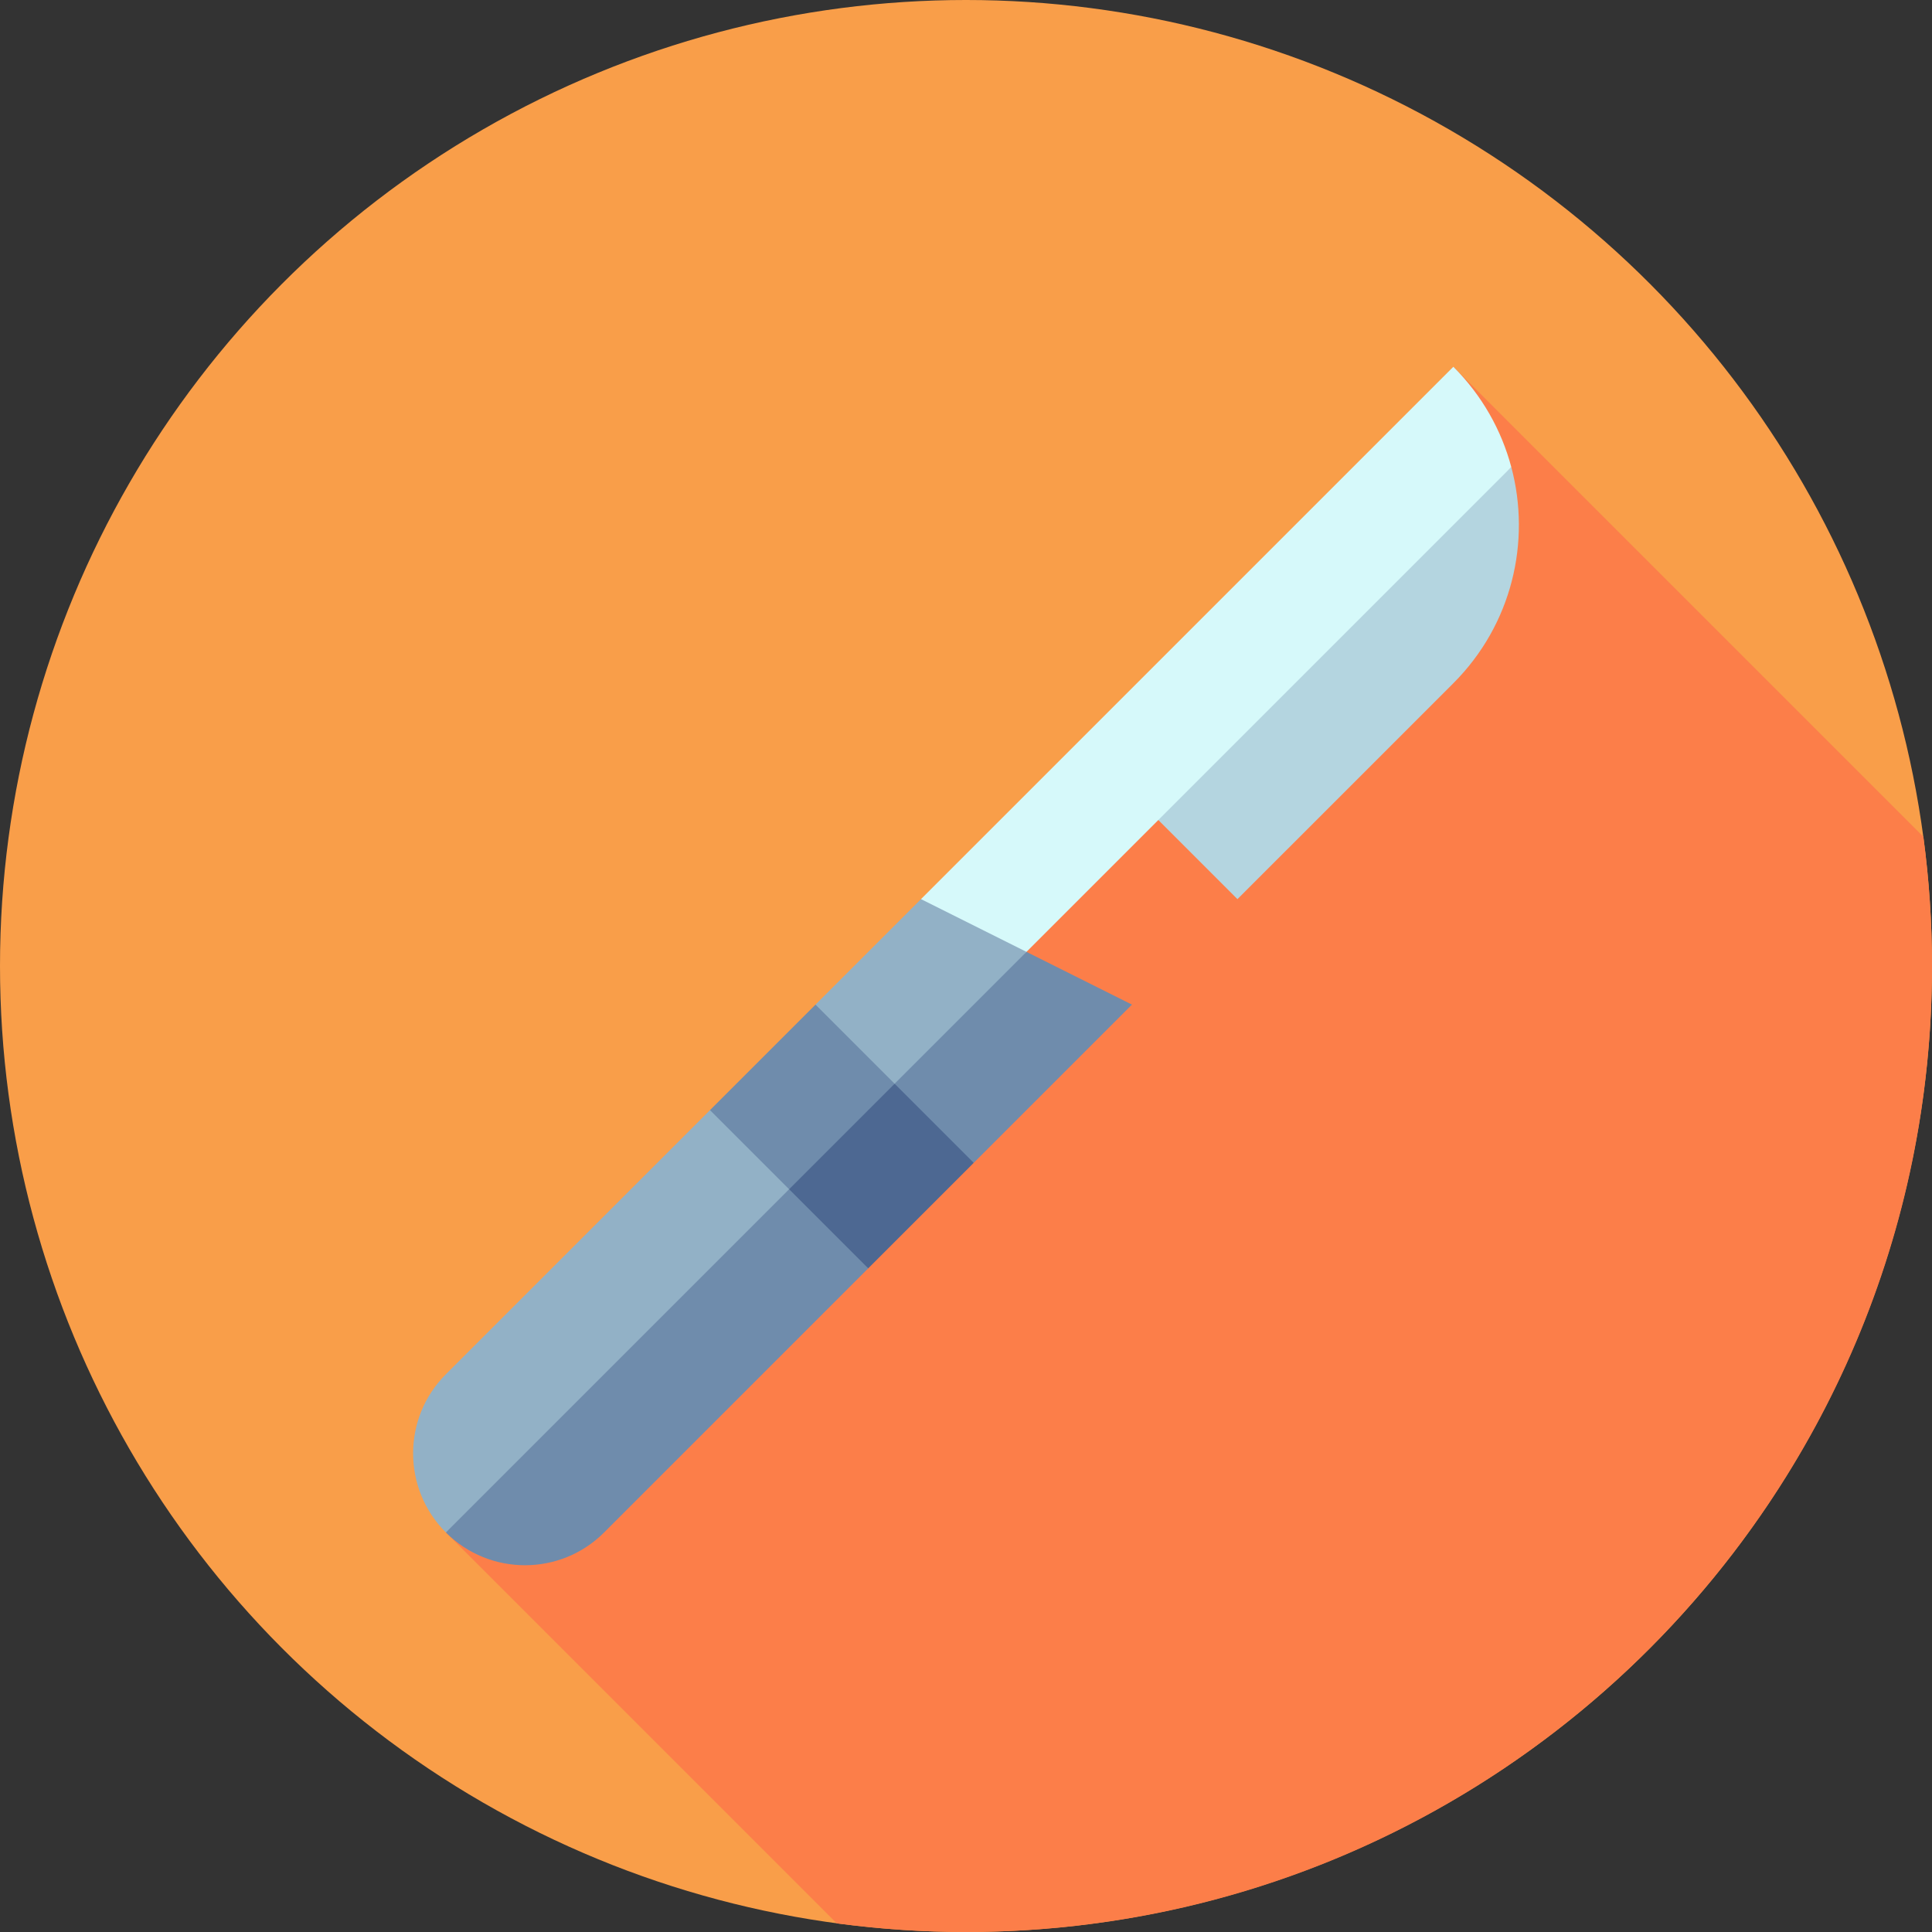
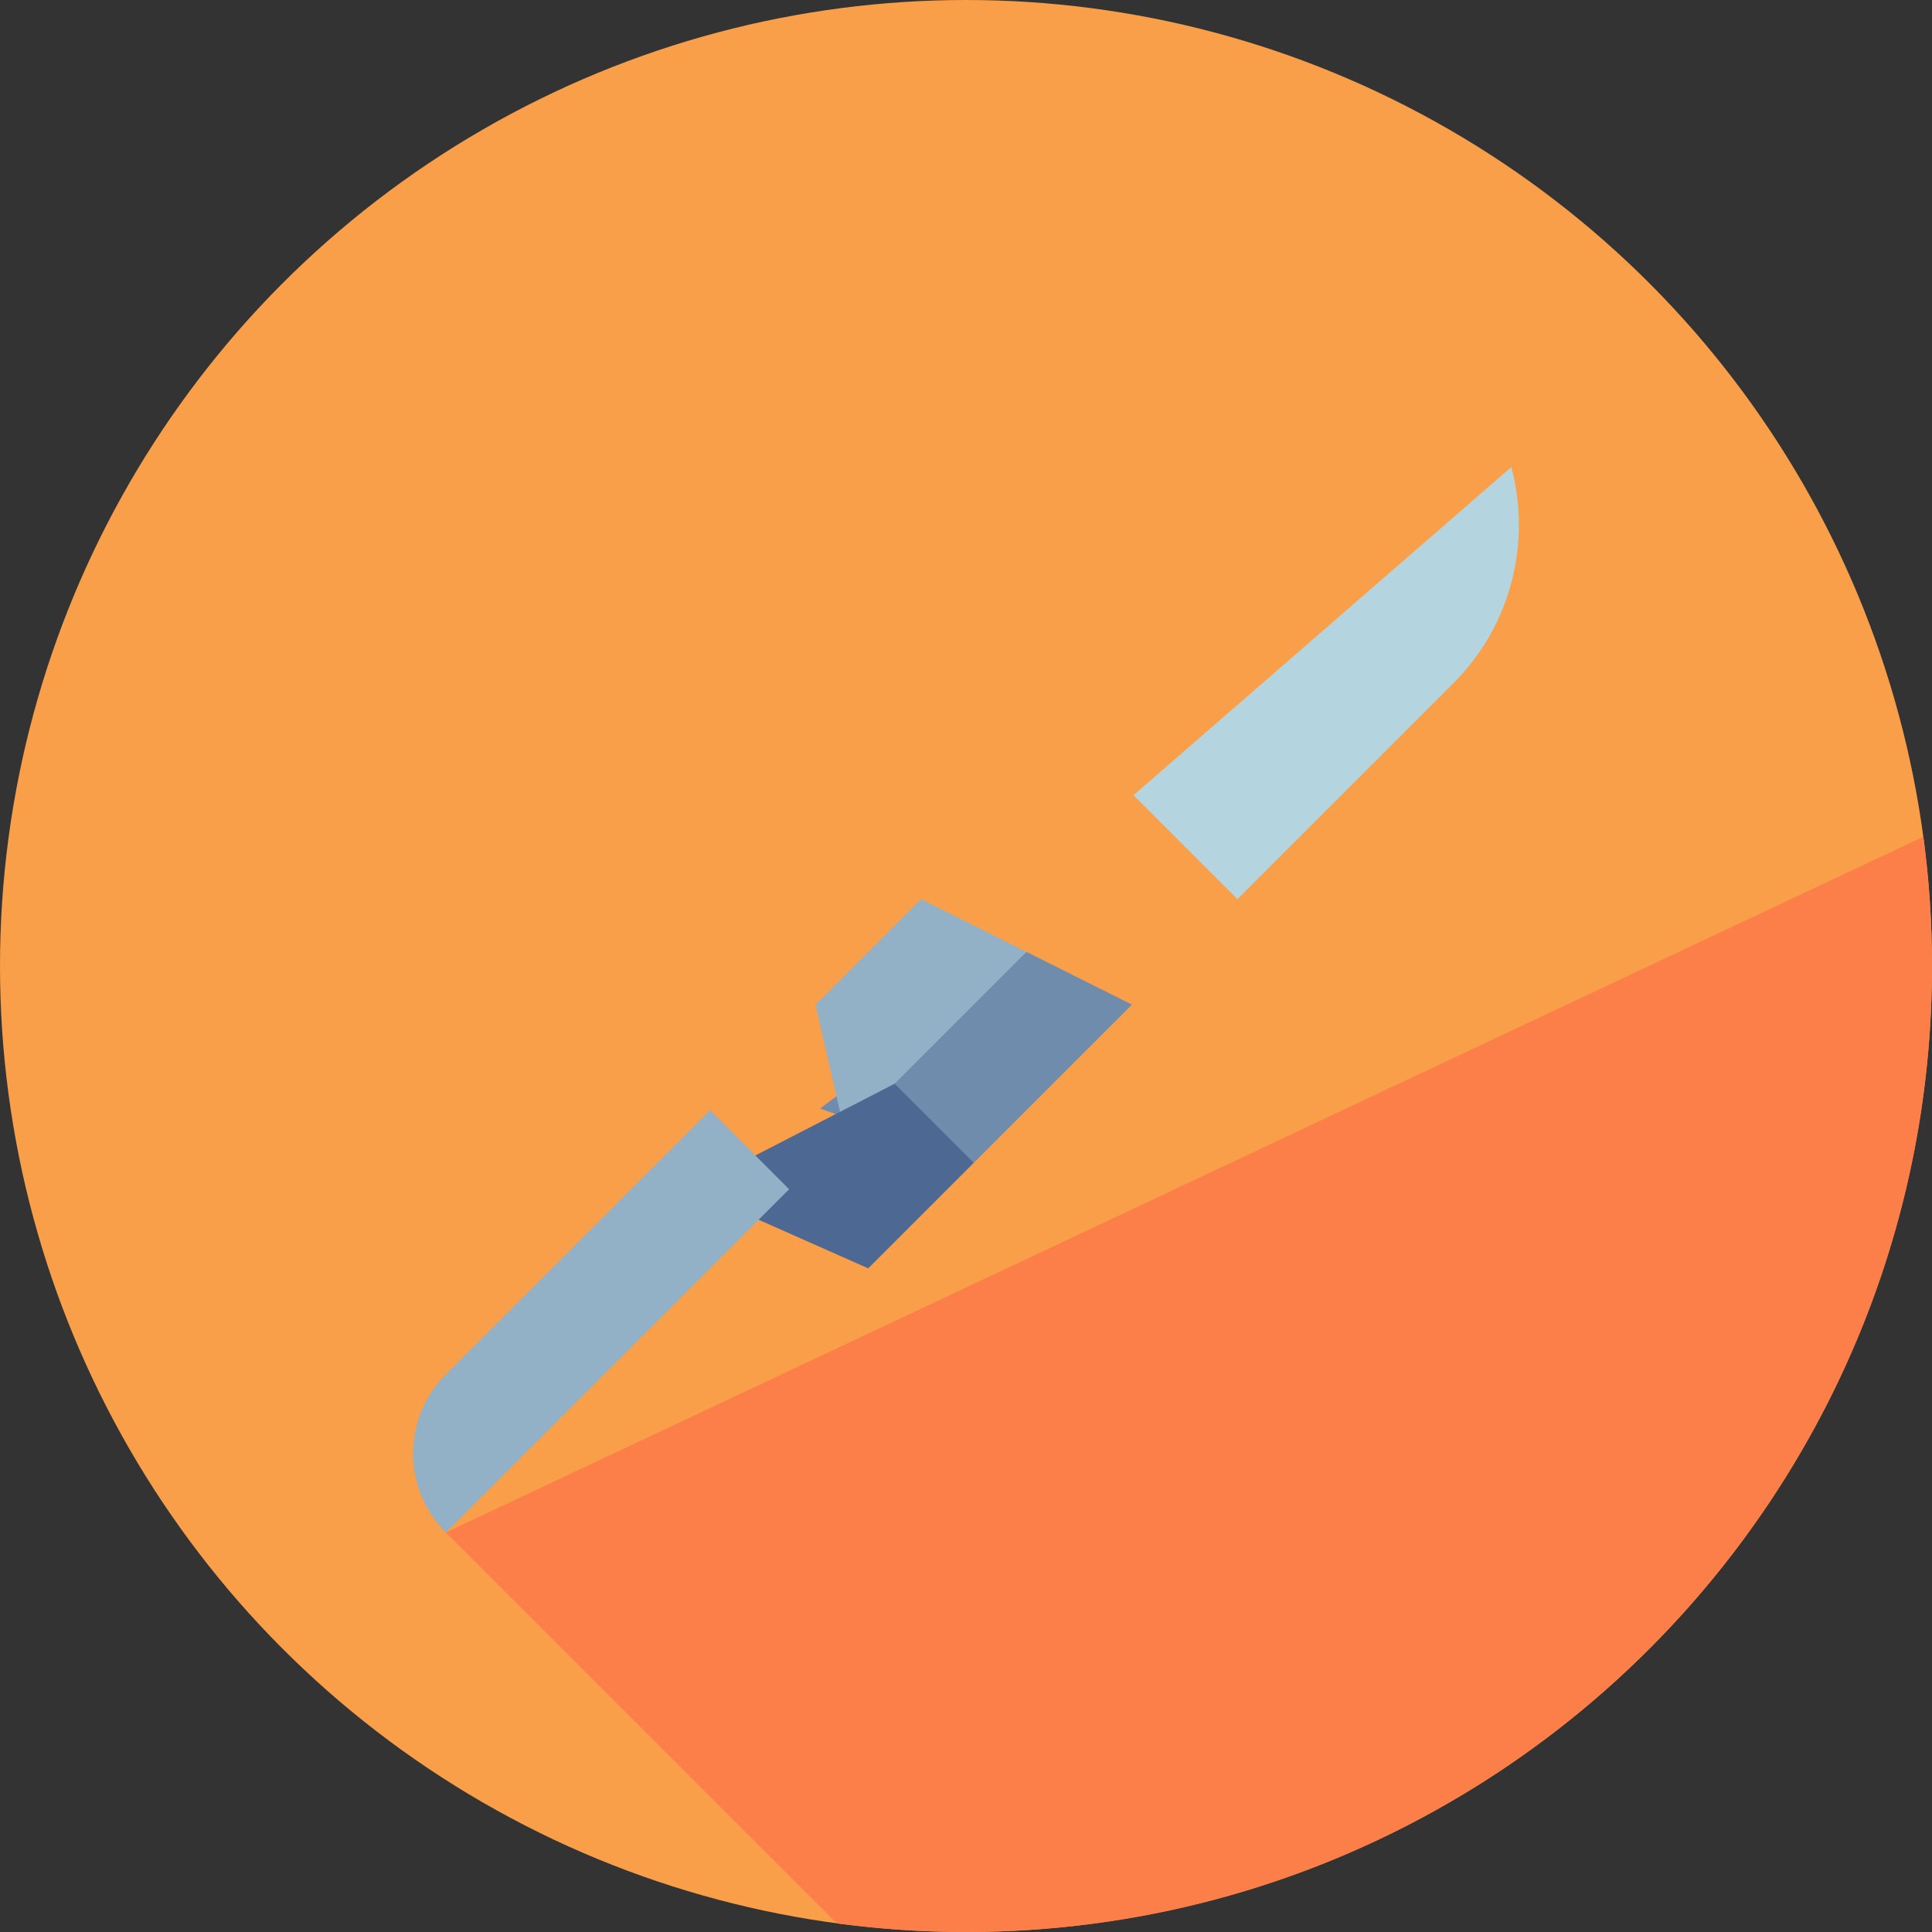
<svg xmlns="http://www.w3.org/2000/svg" id="Capa_1" enable-background="new 0 0 512 512" height="512" viewBox="0 0 512 512" width="512">
  <rect x="0" y="0" width="512" height="512" fill="#333333" stroke="none" />
  <g>
    <circle cx="256" cy="256" fill="#f99e49" r="256" />
-     <path d="m118.162 406.12s52.425 52.425 103.594 103.594c11.203 1.498 22.631 2.286 34.244 2.286 141.385 0 256-114.615 256-256 0-11.614-.788-23.042-2.286-34.246l-124.56-124.559z" fill="#fc7e49" />
+     <path d="m118.162 406.12s52.425 52.425 103.594 103.594c11.203 1.498 22.631 2.286 34.244 2.286 141.385 0 256-114.615 256-256 0-11.614-.788-23.042-2.286-34.246z" fill="#fc7e49" />
    <g>
      <path d="m400.51 123.773-100.119 86.959 27.547 27.547 57.216-57.215c15.522-15.521 20.639-37.506 15.356-57.291z" fill="#b4d5e0" />
-       <path d="m385.154 97.195-141.084 141.082 20.968 20.968 135.472-135.472c-2.6-9.736-7.718-18.94-15.356-26.578z" fill="#d6f9fa" />
      <path d="m299.983 266.234-27.957-13.979-54.685 41.526 40.707 14.388z" fill="#6f8cac" />
      <path d="m244.07 238.277-27.958 27.957 7.809 34.127 48.105-48.106z" fill="#92b1c6" />
      <path d="m258.048 308.169-20.968-20.968-54.275 27.957 47.286 20.967z" fill="#4d6892" />
-       <path d="m216.112 266.234-27.956 27.957 7.808 34.126 41.116-41.116z" fill="#6f8cac" />
-       <path d="m230.091 336.125-20.967-20.967-51.095 24.777-39.866 66.185c11.58 11.58 30.355 11.58 41.935 0z" fill="#6f8cac" />
      <path d="m188.156 294.191-69.993 69.995c-11.58 11.58-11.58 30.354 0 41.935l90.962-90.962z" fill="#92b1c6" />
    </g>
  </g>
</svg>